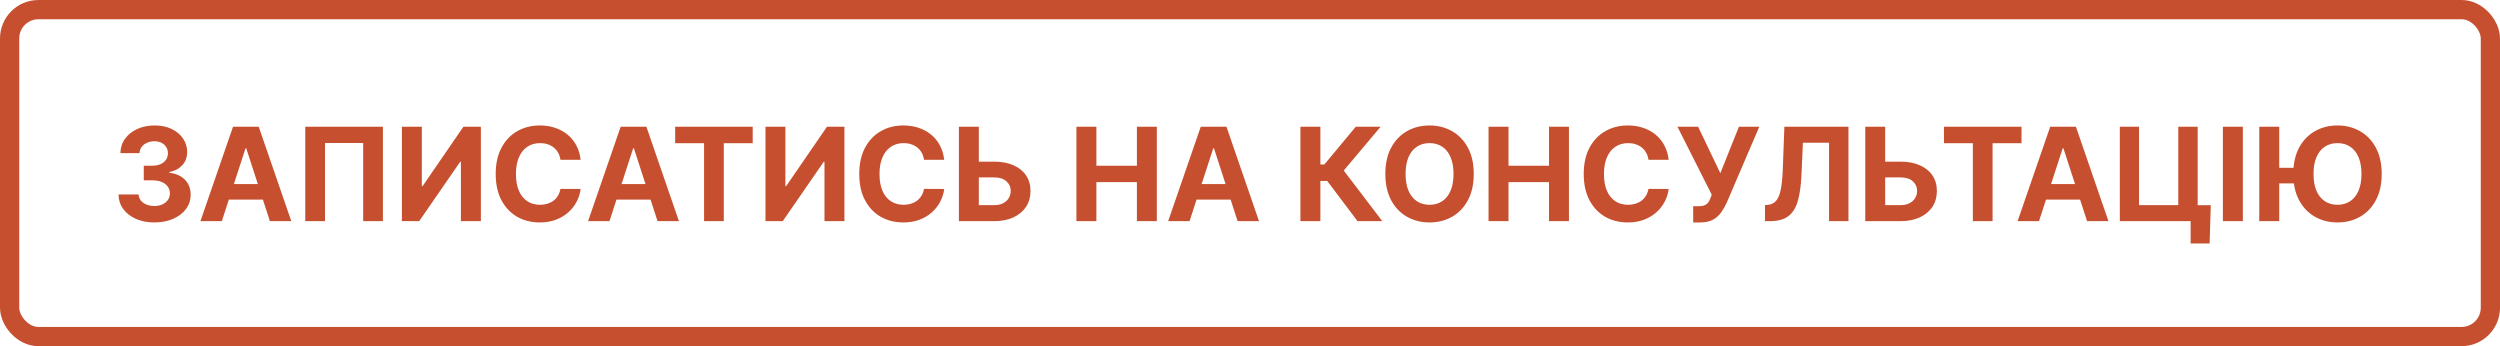
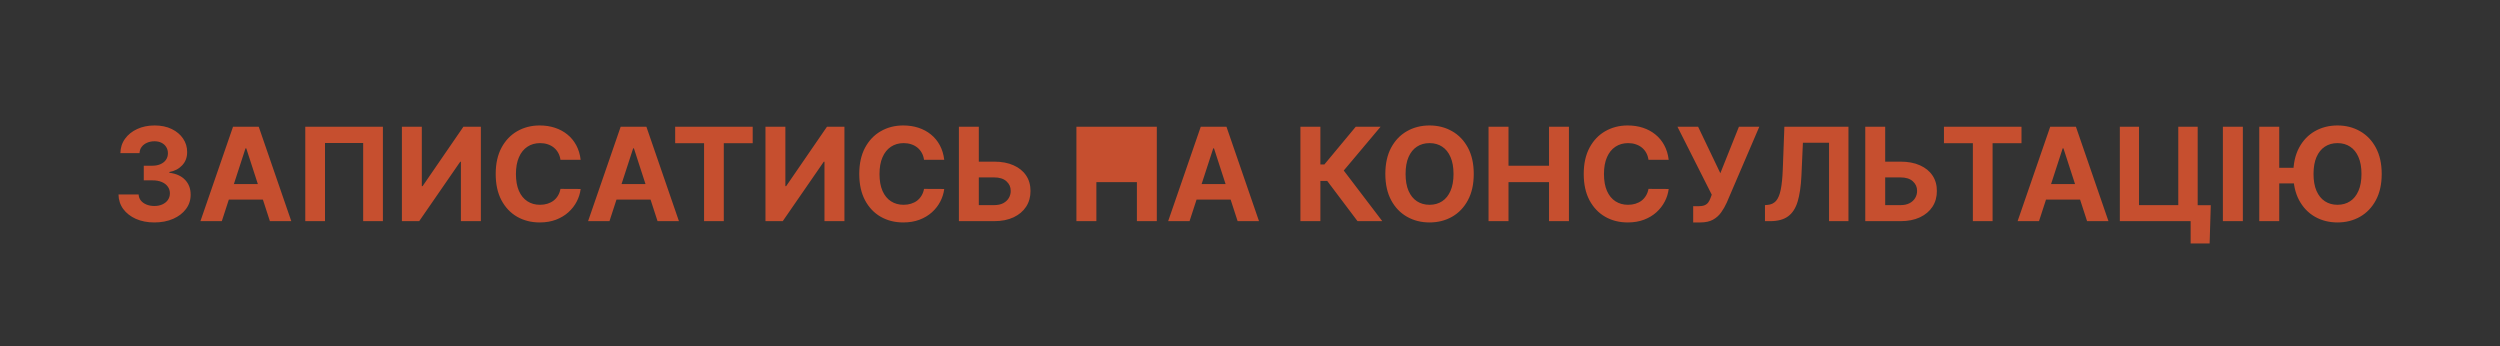
<svg xmlns="http://www.w3.org/2000/svg" width="260" height="36" viewBox="0 0 260 36" fill="none">
  <rect x="0" y="0" width="260" height="36" fill="#333333" stroke="none" />
  <g clip-path="url(#clip0_1317_12)">
-     <rect width="260" height="36" fill="white" />
-     <rect x="1" y="1" width="258" height="34" rx="3" fill="white" stroke="#C64F2F" stroke-width="2" />
-     <path d="M16.049 23.134C15.334 23.134 14.696 23.011 14.137 22.765C13.581 22.516 13.141 22.174 12.818 21.739C12.499 21.301 12.334 20.796 12.324 20.224H14.415C14.427 20.464 14.506 20.675 14.649 20.857C14.797 21.036 14.992 21.175 15.234 21.274C15.477 21.373 15.751 21.423 16.054 21.423C16.371 21.423 16.65 21.367 16.893 21.255C17.136 21.143 17.326 20.988 17.464 20.79C17.601 20.592 17.67 20.363 17.67 20.104C17.67 19.842 17.596 19.611 17.449 19.409C17.305 19.205 17.098 19.045 16.826 18.93C16.558 18.815 16.238 18.757 15.867 18.757H14.952V17.233H15.867C16.18 17.233 16.457 17.178 16.697 17.07C16.939 16.961 17.128 16.811 17.262 16.619C17.396 16.424 17.464 16.197 17.464 15.938C17.464 15.692 17.404 15.477 17.286 15.291C17.171 15.103 17.008 14.956 16.797 14.85C16.59 14.745 16.347 14.692 16.069 14.692C15.787 14.692 15.53 14.743 15.297 14.845C15.063 14.944 14.877 15.087 14.736 15.272C14.595 15.457 14.52 15.675 14.511 15.924H12.521C12.531 15.358 12.692 14.86 13.005 14.428C13.318 13.997 13.74 13.66 14.271 13.417C14.805 13.171 15.407 13.048 16.078 13.048C16.756 13.048 17.349 13.171 17.857 13.417C18.365 13.663 18.76 13.995 19.041 14.414C19.325 14.829 19.466 15.296 19.463 15.814C19.466 16.363 19.295 16.822 18.95 17.19C18.608 17.557 18.162 17.791 17.612 17.89V17.966C18.335 18.059 18.884 18.31 19.261 18.719C19.642 19.125 19.83 19.633 19.827 20.243C19.83 20.803 19.669 21.3 19.343 21.734C19.02 22.169 18.574 22.511 18.005 22.76C17.436 23.01 16.785 23.134 16.049 23.134ZM23.069 23H20.845L24.234 13.182H26.909L30.294 23H28.069L25.61 15.425H25.533L23.069 23ZM22.93 19.141H28.184V20.761H22.93V19.141ZM39.822 13.182V23H37.77V14.869H33.8V23H31.749V13.182H39.822ZM41.798 13.182H43.869V19.357H43.951L48.193 13.182H50.01V23H47.934V16.82H47.863L43.596 23H41.798V13.182ZM60.388 16.619H58.288C58.25 16.348 58.172 16.106 58.053 15.895C57.935 15.681 57.783 15.499 57.598 15.349C57.413 15.198 57.199 15.084 56.956 15.004C56.716 14.924 56.456 14.884 56.174 14.884C55.666 14.884 55.224 15.01 54.846 15.262C54.469 15.512 54.177 15.876 53.969 16.355C53.761 16.832 53.657 17.41 53.657 18.091C53.657 18.791 53.761 19.379 53.969 19.855C54.18 20.331 54.474 20.691 54.851 20.934C55.228 21.177 55.664 21.298 56.16 21.298C56.438 21.298 56.695 21.261 56.932 21.188C57.171 21.114 57.384 21.007 57.569 20.867C57.755 20.723 57.908 20.549 58.03 20.344C58.154 20.14 58.24 19.906 58.288 19.644L60.388 19.654C60.334 20.104 60.198 20.539 59.981 20.958C59.767 21.373 59.477 21.746 59.113 22.075C58.752 22.401 58.32 22.66 57.819 22.851C57.32 23.04 56.756 23.134 56.126 23.134C55.251 23.134 54.468 22.936 53.777 22.54C53.09 22.143 52.547 21.57 52.147 20.819C51.751 20.068 51.553 19.158 51.553 18.091C51.553 17.02 51.754 16.109 52.157 15.358C52.56 14.607 53.106 14.035 53.796 13.642C54.487 13.246 55.263 13.048 56.126 13.048C56.695 13.048 57.223 13.127 57.708 13.287C58.197 13.447 58.63 13.68 59.008 13.987C59.385 14.291 59.691 14.663 59.928 15.104C60.168 15.545 60.321 16.05 60.388 16.619ZM63.385 23H61.16L64.549 13.182H67.225L70.609 23H68.385L65.925 15.425H65.849L63.385 23ZM63.245 19.141H68.5V20.761H63.245V19.141ZM70.217 14.893V13.182H78.281V14.893H75.275V23H73.223V14.893H70.217ZM79.609 13.182H81.68V19.357H81.761L86.004 13.182H87.821V23H85.745V16.82H85.673L81.406 23H79.609V13.182ZM98.199 16.619H96.099C96.061 16.348 95.982 16.106 95.864 15.895C95.746 15.681 95.594 15.499 95.409 15.349C95.223 15.198 95.009 15.084 94.766 15.004C94.526 14.924 94.266 14.884 93.985 14.884C93.477 14.884 93.034 15.01 92.657 15.262C92.28 15.512 91.987 15.876 91.78 16.355C91.572 16.832 91.468 17.41 91.468 18.091C91.468 18.791 91.572 19.379 91.78 19.855C91.99 20.331 92.284 20.691 92.662 20.934C93.039 21.177 93.475 21.298 93.97 21.298C94.249 21.298 94.506 21.261 94.742 21.188C94.982 21.114 95.195 21.007 95.38 20.867C95.565 20.723 95.719 20.549 95.84 20.344C95.965 20.14 96.051 19.906 96.099 19.644L98.199 19.654C98.144 20.104 98.009 20.539 97.791 20.958C97.577 21.373 97.288 21.746 96.924 22.075C96.562 22.401 96.131 22.66 95.629 22.851C95.131 23.04 94.567 23.134 93.937 23.134C93.061 23.134 92.278 22.936 91.588 22.54C90.901 22.143 90.357 21.57 89.958 20.819C89.561 20.068 89.363 19.158 89.363 18.091C89.363 17.02 89.565 16.109 89.967 15.358C90.37 14.607 90.917 14.035 91.607 13.642C92.297 13.246 93.074 13.048 93.937 13.048C94.506 13.048 95.033 13.127 95.519 13.287C96.008 13.447 96.441 13.68 96.818 13.987C97.195 14.291 97.502 14.663 97.739 15.104C97.978 15.545 98.132 16.05 98.199 16.619ZM101.054 16.811H103.393C104.173 16.811 104.844 16.937 105.407 17.19C105.972 17.439 106.409 17.792 106.715 18.249C107.022 18.706 107.174 19.245 107.171 19.865C107.174 20.482 107.022 21.026 106.715 21.5C106.409 21.969 105.972 22.337 105.407 22.602C104.844 22.867 104.173 23 103.393 23H99.726V13.182H101.797V21.332H103.393C103.767 21.332 104.082 21.265 104.338 21.13C104.593 20.993 104.787 20.812 104.918 20.589C105.052 20.362 105.117 20.114 105.114 19.846C105.117 19.456 104.97 19.126 104.673 18.858C104.379 18.586 103.952 18.451 103.393 18.451H101.054V16.811ZM111.948 23V13.182H114.024V17.233H118.238V13.182H120.309V23H118.238V18.944H114.024V23H111.948ZM123.713 23H121.488L124.878 13.182H127.553L130.937 23H128.713L126.253 15.425H126.177L123.713 23ZM123.574 19.141H128.828V20.761H123.574V19.141ZM141.183 23L138.029 18.815H137.319V23H135.243V13.182H137.319V17.103H137.736L140.996 13.182H143.58L139.75 17.736L143.758 23H141.183ZM153.27 18.091C153.27 19.162 153.067 20.072 152.661 20.823C152.259 21.575 151.709 22.148 151.012 22.545C150.319 22.938 149.539 23.134 148.673 23.134C147.8 23.134 147.017 22.936 146.324 22.54C145.63 22.143 145.082 21.57 144.679 20.819C144.277 20.068 144.075 19.158 144.075 18.091C144.075 17.02 144.277 16.109 144.679 15.358C145.082 14.607 145.63 14.035 146.324 13.642C147.017 13.246 147.8 13.048 148.673 13.048C149.539 13.048 150.319 13.246 151.012 13.642C151.709 14.035 152.259 14.607 152.661 15.358C153.067 16.109 153.27 17.02 153.27 18.091ZM151.166 18.091C151.166 17.397 151.062 16.812 150.854 16.336C150.65 15.86 150.36 15.499 149.986 15.253C149.612 15.007 149.175 14.884 148.673 14.884C148.171 14.884 147.733 15.007 147.359 15.253C146.985 15.499 146.694 15.86 146.487 16.336C146.282 16.812 146.18 17.397 146.18 18.091C146.18 18.784 146.282 19.369 146.487 19.846C146.694 20.322 146.985 20.683 147.359 20.929C147.733 21.175 148.171 21.298 148.673 21.298C149.175 21.298 149.612 21.175 149.986 20.929C150.36 20.683 150.65 20.322 150.854 19.846C151.062 19.369 151.166 18.784 151.166 18.091ZM154.808 23V13.182H156.884V17.233H161.098V13.182H163.169V23H161.098V18.944H156.884V23H154.808ZM173.543 16.619H171.443C171.405 16.348 171.327 16.106 171.208 15.895C171.09 15.681 170.938 15.499 170.753 15.349C170.568 15.198 170.353 15.084 170.11 15.004C169.871 14.924 169.61 14.884 169.329 14.884C168.821 14.884 168.378 15.01 168.001 15.262C167.624 15.512 167.332 15.876 167.124 16.355C166.916 16.832 166.812 17.41 166.812 18.091C166.812 18.791 166.916 19.379 167.124 19.855C167.335 20.331 167.629 20.691 168.006 20.934C168.383 21.177 168.819 21.298 169.315 21.298C169.593 21.298 169.85 21.261 170.087 21.188C170.326 21.114 170.539 21.007 170.724 20.867C170.909 20.723 171.063 20.549 171.184 20.344C171.309 20.14 171.395 19.906 171.443 19.644L173.543 19.654C173.489 20.104 173.353 20.539 173.136 20.958C172.921 21.373 172.632 21.746 172.268 22.075C171.907 22.401 171.475 22.66 170.973 22.851C170.475 23.04 169.911 23.134 169.281 23.134C168.405 23.134 167.622 22.936 166.932 22.54C166.245 22.143 165.702 21.57 165.302 20.819C164.906 20.068 164.708 19.158 164.708 18.091C164.708 17.02 164.909 16.109 165.312 15.358C165.714 14.607 166.261 14.035 166.951 13.642C167.642 13.246 168.418 13.048 169.281 13.048C169.85 13.048 170.377 13.127 170.863 13.287C171.352 13.447 171.785 13.68 172.162 13.987C172.539 14.291 172.846 14.663 173.083 15.104C173.322 15.545 173.476 16.05 173.543 16.619ZM176.091 23.134V21.447H176.623C176.888 21.447 177.103 21.415 177.266 21.351C177.429 21.284 177.558 21.186 177.654 21.058C177.753 20.927 177.836 20.764 177.903 20.569L178.023 20.248L174.456 13.182H176.604L178.915 18.014L180.847 13.182H182.966L179.581 21.073C179.418 21.437 179.225 21.776 179.001 22.089C178.78 22.402 178.498 22.655 178.152 22.847C177.807 23.038 177.366 23.134 176.829 23.134H176.091ZM183.557 23V21.332L183.835 21.308C184.193 21.279 184.482 21.143 184.702 20.9C184.923 20.654 185.087 20.263 185.196 19.726C185.308 19.186 185.38 18.46 185.412 17.549L185.575 13.182H192.239V23H190.22V14.845H187.502L187.349 18.264C187.297 19.363 187.166 20.261 186.956 20.958C186.748 21.654 186.415 22.169 185.958 22.501C185.505 22.834 184.883 23 184.093 23H183.557ZM195.316 16.811H197.656C198.436 16.811 199.107 16.937 199.669 17.19C200.235 17.439 200.671 17.792 200.978 18.249C201.285 18.706 201.437 19.245 201.434 19.865C201.437 20.482 201.285 21.026 200.978 21.5C200.671 21.969 200.235 22.337 199.669 22.602C199.107 22.867 198.436 23 197.656 23H193.988V13.182H196.059V21.332H197.656C198.03 21.332 198.345 21.265 198.6 21.13C198.856 20.993 199.049 20.812 199.18 20.589C199.315 20.362 199.38 20.114 199.377 19.846C199.38 19.456 199.233 19.126 198.936 18.858C198.642 18.586 198.215 18.451 197.656 18.451H195.316V16.811ZM202.172 14.893V13.182H210.235V14.893H207.229V23H205.178V14.893H202.172ZM212.056 23H209.831L213.221 13.182H215.896L219.28 23H217.056L214.597 15.425H214.52L212.056 23ZM211.917 19.141H217.171V20.761H211.917V19.141ZM229.921 21.341L229.801 25.32H227.826V23H227.136V21.341H229.921ZM220.462 23V13.182H222.457V21.332H226.541V13.182H228.559V23H220.462ZM233.256 13.182V23H231.18V13.182H233.256ZM237.04 13.182V23H234.964V13.182H237.04ZM239.149 17.453V19.074H236.014V17.453H239.149ZM247.697 18.091C247.697 19.162 247.494 20.072 247.088 20.823C246.686 21.575 246.136 22.148 245.439 22.545C244.746 22.938 243.966 23.134 243.1 23.134C242.227 23.134 241.444 22.936 240.751 22.54C240.057 22.143 239.509 21.57 239.106 20.819C238.704 20.068 238.502 19.158 238.502 18.091C238.502 17.02 238.704 16.109 239.106 15.358C239.509 14.607 240.057 14.035 240.751 13.642C241.444 13.246 242.227 13.048 243.1 13.048C243.966 13.048 244.746 13.246 245.439 13.642C246.136 14.035 246.686 14.607 247.088 15.358C247.494 16.109 247.697 17.02 247.697 18.091ZM245.593 18.091C245.593 17.397 245.489 16.812 245.281 16.336C245.076 15.86 244.787 15.499 244.413 15.253C244.039 15.007 243.601 14.884 243.1 14.884C242.598 14.884 242.16 15.007 241.786 15.253C241.412 15.499 241.121 15.86 240.914 16.336C240.709 16.812 240.607 17.397 240.607 18.091C240.607 18.784 240.709 19.369 240.914 19.846C241.121 20.322 241.412 20.683 241.786 20.929C242.16 21.175 242.598 21.298 243.1 21.298C243.601 21.298 244.039 21.175 244.413 20.929C244.787 20.683 245.076 20.322 245.281 19.846C245.489 19.369 245.593 18.784 245.593 18.091Z" fill="#C64F2F" />
+     <path d="M16.049 23.134C15.334 23.134 14.696 23.011 14.137 22.765C13.581 22.516 13.141 22.174 12.818 21.739C12.499 21.301 12.334 20.796 12.324 20.224H14.415C14.427 20.464 14.506 20.675 14.649 20.857C14.797 21.036 14.992 21.175 15.234 21.274C15.477 21.373 15.751 21.423 16.054 21.423C16.371 21.423 16.65 21.367 16.893 21.255C17.136 21.143 17.326 20.988 17.464 20.79C17.601 20.592 17.67 20.363 17.67 20.104C17.67 19.842 17.596 19.611 17.449 19.409C17.305 19.205 17.098 19.045 16.826 18.93C16.558 18.815 16.238 18.757 15.867 18.757H14.952V17.233H15.867C16.18 17.233 16.457 17.178 16.697 17.07C16.939 16.961 17.128 16.811 17.262 16.619C17.396 16.424 17.464 16.197 17.464 15.938C17.464 15.692 17.404 15.477 17.286 15.291C17.171 15.103 17.008 14.956 16.797 14.85C16.59 14.745 16.347 14.692 16.069 14.692C15.787 14.692 15.53 14.743 15.297 14.845C15.063 14.944 14.877 15.087 14.736 15.272C14.595 15.457 14.52 15.675 14.511 15.924H12.521C12.531 15.358 12.692 14.86 13.005 14.428C13.318 13.997 13.74 13.66 14.271 13.417C14.805 13.171 15.407 13.048 16.078 13.048C16.756 13.048 17.349 13.171 17.857 13.417C18.365 13.663 18.76 13.995 19.041 14.414C19.325 14.829 19.466 15.296 19.463 15.814C19.466 16.363 19.295 16.822 18.95 17.19C18.608 17.557 18.162 17.791 17.612 17.89V17.966C18.335 18.059 18.884 18.31 19.261 18.719C19.642 19.125 19.83 19.633 19.827 20.243C19.83 20.803 19.669 21.3 19.343 21.734C19.02 22.169 18.574 22.511 18.005 22.76C17.436 23.01 16.785 23.134 16.049 23.134ZM23.069 23H20.845L24.234 13.182H26.909L30.294 23H28.069L25.61 15.425H25.533L23.069 23ZM22.93 19.141H28.184V20.761H22.93V19.141ZM39.822 13.182V23H37.77V14.869H33.8V23H31.749V13.182H39.822ZM41.798 13.182H43.869V19.357H43.951L48.193 13.182H50.01V23H47.934V16.82H47.863L43.596 23H41.798V13.182ZM60.388 16.619H58.288C58.25 16.348 58.172 16.106 58.053 15.895C57.935 15.681 57.783 15.499 57.598 15.349C57.413 15.198 57.199 15.084 56.956 15.004C56.716 14.924 56.456 14.884 56.174 14.884C55.666 14.884 55.224 15.01 54.846 15.262C54.469 15.512 54.177 15.876 53.969 16.355C53.761 16.832 53.657 17.41 53.657 18.091C53.657 18.791 53.761 19.379 53.969 19.855C54.18 20.331 54.474 20.691 54.851 20.934C55.228 21.177 55.664 21.298 56.16 21.298C56.438 21.298 56.695 21.261 56.932 21.188C57.171 21.114 57.384 21.007 57.569 20.867C57.755 20.723 57.908 20.549 58.03 20.344C58.154 20.14 58.24 19.906 58.288 19.644L60.388 19.654C60.334 20.104 60.198 20.539 59.981 20.958C59.767 21.373 59.477 21.746 59.113 22.075C58.752 22.401 58.32 22.66 57.819 22.851C57.32 23.04 56.756 23.134 56.126 23.134C55.251 23.134 54.468 22.936 53.777 22.54C53.09 22.143 52.547 21.57 52.147 20.819C51.751 20.068 51.553 19.158 51.553 18.091C51.553 17.02 51.754 16.109 52.157 15.358C52.56 14.607 53.106 14.035 53.796 13.642C54.487 13.246 55.263 13.048 56.126 13.048C56.695 13.048 57.223 13.127 57.708 13.287C58.197 13.447 58.63 13.68 59.008 13.987C59.385 14.291 59.691 14.663 59.928 15.104C60.168 15.545 60.321 16.05 60.388 16.619ZM63.385 23H61.16L64.549 13.182H67.225L70.609 23H68.385L65.925 15.425H65.849L63.385 23ZM63.245 19.141H68.5V20.761H63.245V19.141ZM70.217 14.893V13.182H78.281V14.893H75.275V23H73.223V14.893H70.217ZM79.609 13.182H81.68V19.357H81.761L86.004 13.182H87.821V23H85.745V16.82H85.673L81.406 23H79.609V13.182ZM98.199 16.619H96.099C96.061 16.348 95.982 16.106 95.864 15.895C95.746 15.681 95.594 15.499 95.409 15.349C95.223 15.198 95.009 15.084 94.766 15.004C94.526 14.924 94.266 14.884 93.985 14.884C93.477 14.884 93.034 15.01 92.657 15.262C92.28 15.512 91.987 15.876 91.78 16.355C91.572 16.832 91.468 17.41 91.468 18.091C91.468 18.791 91.572 19.379 91.78 19.855C91.99 20.331 92.284 20.691 92.662 20.934C93.039 21.177 93.475 21.298 93.97 21.298C94.249 21.298 94.506 21.261 94.742 21.188C94.982 21.114 95.195 21.007 95.38 20.867C95.565 20.723 95.719 20.549 95.84 20.344C95.965 20.14 96.051 19.906 96.099 19.644L98.199 19.654C98.144 20.104 98.009 20.539 97.791 20.958C97.577 21.373 97.288 21.746 96.924 22.075C96.562 22.401 96.131 22.66 95.629 22.851C95.131 23.04 94.567 23.134 93.937 23.134C93.061 23.134 92.278 22.936 91.588 22.54C90.901 22.143 90.357 21.57 89.958 20.819C89.561 20.068 89.363 19.158 89.363 18.091C89.363 17.02 89.565 16.109 89.967 15.358C90.37 14.607 90.917 14.035 91.607 13.642C92.297 13.246 93.074 13.048 93.937 13.048C94.506 13.048 95.033 13.127 95.519 13.287C96.008 13.447 96.441 13.68 96.818 13.987C97.195 14.291 97.502 14.663 97.739 15.104C97.978 15.545 98.132 16.05 98.199 16.619ZM101.054 16.811H103.393C104.173 16.811 104.844 16.937 105.407 17.19C105.972 17.439 106.409 17.792 106.715 18.249C107.022 18.706 107.174 19.245 107.171 19.865C107.174 20.482 107.022 21.026 106.715 21.5C106.409 21.969 105.972 22.337 105.407 22.602C104.844 22.867 104.173 23 103.393 23H99.726V13.182H101.797V21.332H103.393C103.767 21.332 104.082 21.265 104.338 21.13C104.593 20.993 104.787 20.812 104.918 20.589C105.052 20.362 105.117 20.114 105.114 19.846C105.117 19.456 104.97 19.126 104.673 18.858C104.379 18.586 103.952 18.451 103.393 18.451H101.054V16.811ZM111.948 23V13.182H114.024H118.238V13.182H120.309V23H118.238V18.944H114.024V23H111.948ZM123.713 23H121.488L124.878 13.182H127.553L130.937 23H128.713L126.253 15.425H126.177L123.713 23ZM123.574 19.141H128.828V20.761H123.574V19.141ZM141.183 23L138.029 18.815H137.319V23H135.243V13.182H137.319V17.103H137.736L140.996 13.182H143.58L139.75 17.736L143.758 23H141.183ZM153.27 18.091C153.27 19.162 153.067 20.072 152.661 20.823C152.259 21.575 151.709 22.148 151.012 22.545C150.319 22.938 149.539 23.134 148.673 23.134C147.8 23.134 147.017 22.936 146.324 22.54C145.63 22.143 145.082 21.57 144.679 20.819C144.277 20.068 144.075 19.158 144.075 18.091C144.075 17.02 144.277 16.109 144.679 15.358C145.082 14.607 145.63 14.035 146.324 13.642C147.017 13.246 147.8 13.048 148.673 13.048C149.539 13.048 150.319 13.246 151.012 13.642C151.709 14.035 152.259 14.607 152.661 15.358C153.067 16.109 153.27 17.02 153.27 18.091ZM151.166 18.091C151.166 17.397 151.062 16.812 150.854 16.336C150.65 15.86 150.36 15.499 149.986 15.253C149.612 15.007 149.175 14.884 148.673 14.884C148.171 14.884 147.733 15.007 147.359 15.253C146.985 15.499 146.694 15.86 146.487 16.336C146.282 16.812 146.18 17.397 146.18 18.091C146.18 18.784 146.282 19.369 146.487 19.846C146.694 20.322 146.985 20.683 147.359 20.929C147.733 21.175 148.171 21.298 148.673 21.298C149.175 21.298 149.612 21.175 149.986 20.929C150.36 20.683 150.65 20.322 150.854 19.846C151.062 19.369 151.166 18.784 151.166 18.091ZM154.808 23V13.182H156.884V17.233H161.098V13.182H163.169V23H161.098V18.944H156.884V23H154.808ZM173.543 16.619H171.443C171.405 16.348 171.327 16.106 171.208 15.895C171.09 15.681 170.938 15.499 170.753 15.349C170.568 15.198 170.353 15.084 170.11 15.004C169.871 14.924 169.61 14.884 169.329 14.884C168.821 14.884 168.378 15.01 168.001 15.262C167.624 15.512 167.332 15.876 167.124 16.355C166.916 16.832 166.812 17.41 166.812 18.091C166.812 18.791 166.916 19.379 167.124 19.855C167.335 20.331 167.629 20.691 168.006 20.934C168.383 21.177 168.819 21.298 169.315 21.298C169.593 21.298 169.85 21.261 170.087 21.188C170.326 21.114 170.539 21.007 170.724 20.867C170.909 20.723 171.063 20.549 171.184 20.344C171.309 20.14 171.395 19.906 171.443 19.644L173.543 19.654C173.489 20.104 173.353 20.539 173.136 20.958C172.921 21.373 172.632 21.746 172.268 22.075C171.907 22.401 171.475 22.66 170.973 22.851C170.475 23.04 169.911 23.134 169.281 23.134C168.405 23.134 167.622 22.936 166.932 22.54C166.245 22.143 165.702 21.57 165.302 20.819C164.906 20.068 164.708 19.158 164.708 18.091C164.708 17.02 164.909 16.109 165.312 15.358C165.714 14.607 166.261 14.035 166.951 13.642C167.642 13.246 168.418 13.048 169.281 13.048C169.85 13.048 170.377 13.127 170.863 13.287C171.352 13.447 171.785 13.68 172.162 13.987C172.539 14.291 172.846 14.663 173.083 15.104C173.322 15.545 173.476 16.05 173.543 16.619ZM176.091 23.134V21.447H176.623C176.888 21.447 177.103 21.415 177.266 21.351C177.429 21.284 177.558 21.186 177.654 21.058C177.753 20.927 177.836 20.764 177.903 20.569L178.023 20.248L174.456 13.182H176.604L178.915 18.014L180.847 13.182H182.966L179.581 21.073C179.418 21.437 179.225 21.776 179.001 22.089C178.78 22.402 178.498 22.655 178.152 22.847C177.807 23.038 177.366 23.134 176.829 23.134H176.091ZM183.557 23V21.332L183.835 21.308C184.193 21.279 184.482 21.143 184.702 20.9C184.923 20.654 185.087 20.263 185.196 19.726C185.308 19.186 185.38 18.46 185.412 17.549L185.575 13.182H192.239V23H190.22V14.845H187.502L187.349 18.264C187.297 19.363 187.166 20.261 186.956 20.958C186.748 21.654 186.415 22.169 185.958 22.501C185.505 22.834 184.883 23 184.093 23H183.557ZM195.316 16.811H197.656C198.436 16.811 199.107 16.937 199.669 17.19C200.235 17.439 200.671 17.792 200.978 18.249C201.285 18.706 201.437 19.245 201.434 19.865C201.437 20.482 201.285 21.026 200.978 21.5C200.671 21.969 200.235 22.337 199.669 22.602C199.107 22.867 198.436 23 197.656 23H193.988V13.182H196.059V21.332H197.656C198.03 21.332 198.345 21.265 198.6 21.13C198.856 20.993 199.049 20.812 199.18 20.589C199.315 20.362 199.38 20.114 199.377 19.846C199.38 19.456 199.233 19.126 198.936 18.858C198.642 18.586 198.215 18.451 197.656 18.451H195.316V16.811ZM202.172 14.893V13.182H210.235V14.893H207.229V23H205.178V14.893H202.172ZM212.056 23H209.831L213.221 13.182H215.896L219.28 23H217.056L214.597 15.425H214.52L212.056 23ZM211.917 19.141H217.171V20.761H211.917V19.141ZM229.921 21.341L229.801 25.32H227.826V23H227.136V21.341H229.921ZM220.462 23V13.182H222.457V21.332H226.541V13.182H228.559V23H220.462ZM233.256 13.182V23H231.18V13.182H233.256ZM237.04 13.182V23H234.964V13.182H237.04ZM239.149 17.453V19.074H236.014V17.453H239.149ZM247.697 18.091C247.697 19.162 247.494 20.072 247.088 20.823C246.686 21.575 246.136 22.148 245.439 22.545C244.746 22.938 243.966 23.134 243.1 23.134C242.227 23.134 241.444 22.936 240.751 22.54C240.057 22.143 239.509 21.57 239.106 20.819C238.704 20.068 238.502 19.158 238.502 18.091C238.502 17.02 238.704 16.109 239.106 15.358C239.509 14.607 240.057 14.035 240.751 13.642C241.444 13.246 242.227 13.048 243.1 13.048C243.966 13.048 244.746 13.246 245.439 13.642C246.136 14.035 246.686 14.607 247.088 15.358C247.494 16.109 247.697 17.02 247.697 18.091ZM245.593 18.091C245.593 17.397 245.489 16.812 245.281 16.336C245.076 15.86 244.787 15.499 244.413 15.253C244.039 15.007 243.601 14.884 243.1 14.884C242.598 14.884 242.16 15.007 241.786 15.253C241.412 15.499 241.121 15.86 240.914 16.336C240.709 16.812 240.607 17.397 240.607 18.091C240.607 18.784 240.709 19.369 240.914 19.846C241.121 20.322 241.412 20.683 241.786 20.929C242.16 21.175 242.598 21.298 243.1 21.298C243.601 21.298 244.039 21.175 244.413 20.929C244.787 20.683 245.076 20.322 245.281 19.846C245.489 19.369 245.593 18.784 245.593 18.091Z" fill="#C64F2F" />
  </g>
  <defs>
    <clipPath id="clip0_1317_12">
      <rect width="260" height="36" fill="white" />
    </clipPath>
  </defs>
</svg>